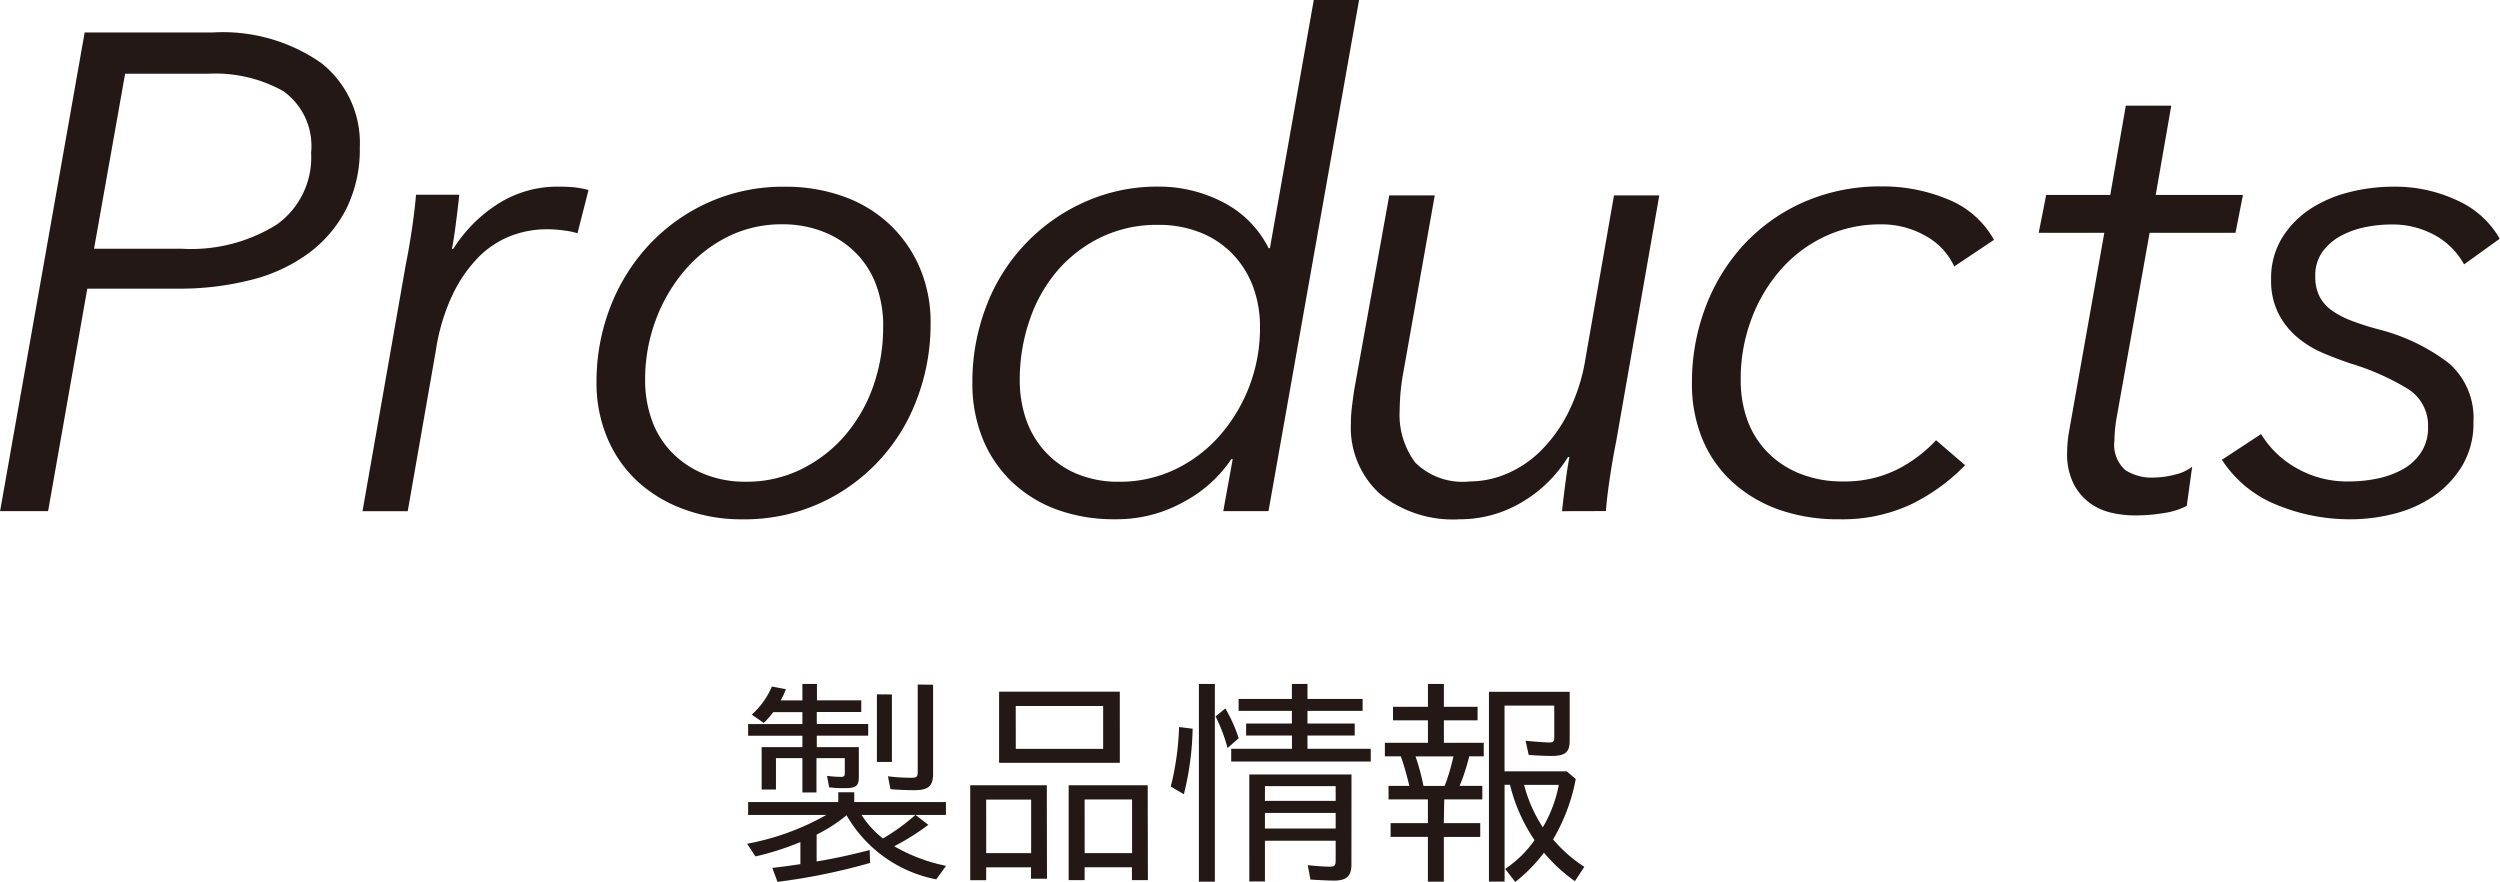
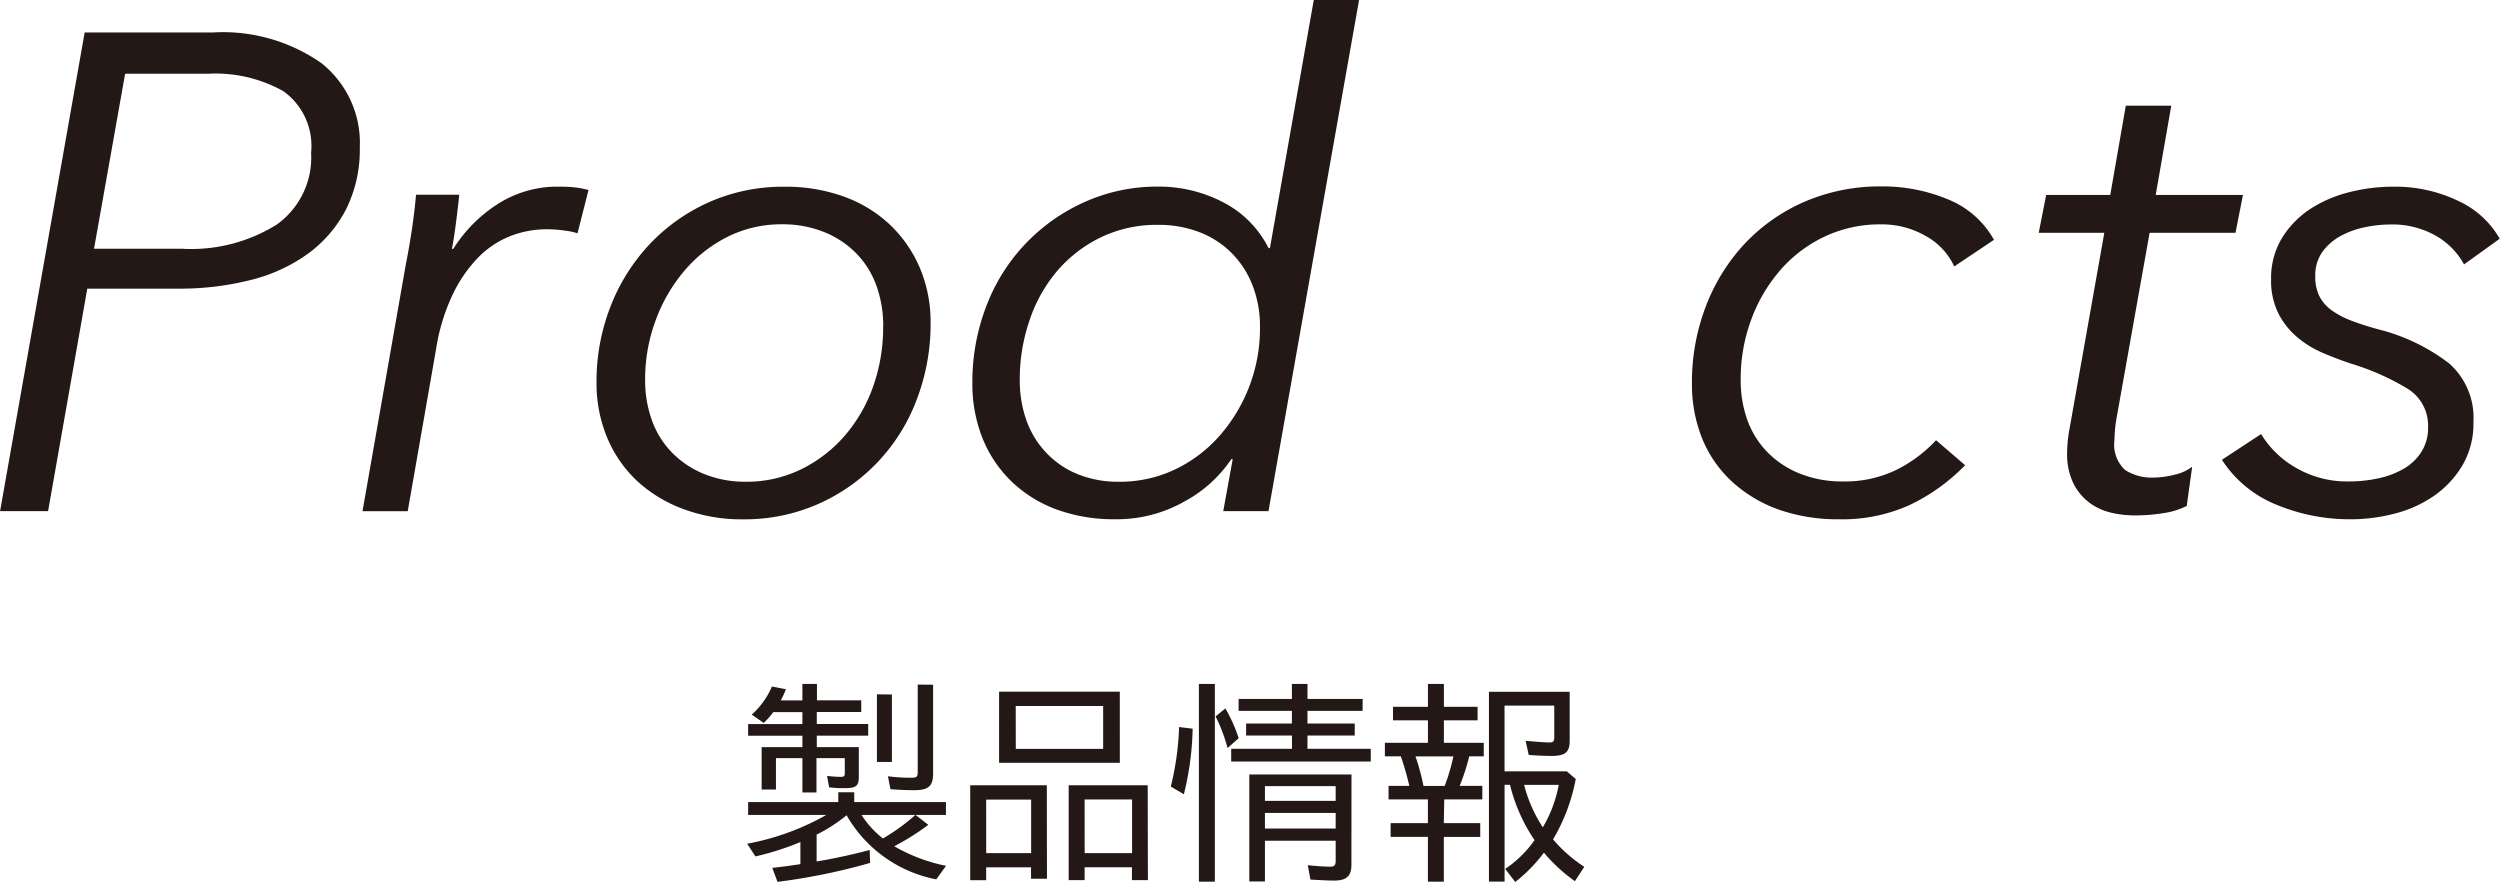
<svg xmlns="http://www.w3.org/2000/svg" width="22.117mm" height="7.803mm" viewBox="0 0 62.693 22.12">
  <defs>
    <style>.cls-1{fill:#231815;}</style>
  </defs>
  <title>アセット 1</title>
  <g id="レイヤー_2" data-name="レイヤー 2">
    <g id="レイヤー_1-2" data-name="レイヤー 1">
      <path class="cls-1" d="M2.8,2.477H6a4.312,4.312,0,0,1,2.73.763A2.55,2.55,0,0,1,9.7,5.359,3.345,3.345,0,0,1,9.361,6.9a3.183,3.183,0,0,1-.941,1.11,4.127,4.127,0,0,1-1.441.67,7.21,7.21,0,0,1-1.84.221H2.866l-.983,5.579H.679ZM3.035,7.9H5.24a4.048,4.048,0,0,0,2.383-.61,2.067,2.067,0,0,0,.856-1.8,1.685,1.685,0,0,0-.7-1.544A3.491,3.491,0,0,0,5.9,3.511H3.815Z" transform="translate(-0.679 -1.662)" />
      <path class="cls-1" d="M11,7.462q.076-.508.11-.916h1.085q-.034.322-.084.712t-.1.645h.034a3.616,3.616,0,0,1,1.119-1.127,2.773,2.773,0,0,1,1.526-.433c.146,0,.277.006.39.017a2.193,2.193,0,0,1,.356.068L15.16,7.513a1.626,1.626,0,0,0-.313-.067,3.072,3.072,0,0,0-.467-.034,2.5,2.5,0,0,0-.9.169,2.323,2.323,0,0,0-.806.534,3.5,3.5,0,0,0-.645.934,4.96,4.96,0,0,0-.415,1.364l-.712,4.07H9.768l1.086-6.189Q10.921,7.971,11,7.462Z" transform="translate(-0.679 -1.662)" />
      <path class="cls-1" d="M19.3,14.686a4.154,4.154,0,0,1-1.475-.254,3.472,3.472,0,0,1-1.162-.7,3.138,3.138,0,0,1-.755-1.085,3.534,3.534,0,0,1-.271-1.4,5.158,5.158,0,0,1,.348-1.891,4.832,4.832,0,0,1,.976-1.561,4.642,4.642,0,0,1,1.492-1.06,4.57,4.57,0,0,1,1.9-.39,4.27,4.27,0,0,1,1.483.246,3.319,3.319,0,0,1,1.153.7,3.256,3.256,0,0,1,.755,1.086,3.47,3.47,0,0,1,.271,1.391,5.274,5.274,0,0,1-.348,1.916A4.637,4.637,0,0,1,21.2,14.3,4.57,4.57,0,0,1,19.3,14.686Zm3.527-4.843a2.965,2.965,0,0,0-.169-1.012,2.247,2.247,0,0,0-.5-.808,2.364,2.364,0,0,0-.8-.536,2.78,2.78,0,0,0-1.065-.2,3.016,3.016,0,0,0-1.37.314,3.442,3.442,0,0,0-1.082.851A4.084,4.084,0,0,0,17.118,9.7a4.234,4.234,0,0,0-.262,1.487,2.937,2.937,0,0,0,.169,1.012,2.231,2.231,0,0,0,.5.808,2.384,2.384,0,0,0,.795.536,2.716,2.716,0,0,0,1.058.2,3.092,3.092,0,0,0,1.395-.314,3.468,3.468,0,0,0,1.091-.842,3.84,3.84,0,0,0,.71-1.232A4.423,4.423,0,0,0,22.825,9.843Z" transform="translate(-0.679 -1.662)" />
      <path class="cls-1" d="M25.063,11.261a5.276,5.276,0,0,1,.348-1.917A4.66,4.66,0,0,1,27.87,6.732a4.434,4.434,0,0,1,1.857-.39,3.478,3.478,0,0,1,1.619.39,2.6,2.6,0,0,1,1.145,1.153h.034l1.1-6.224h1.136l-2.272,12.82H31.355l.237-1.306h-.034a3.3,3.3,0,0,1-1.17,1.06,3.436,3.436,0,0,1-1.747.449,4.159,4.159,0,0,1-1.467-.245,3.255,3.255,0,0,1-1.127-.7,3.114,3.114,0,0,1-.729-1.085A3.665,3.665,0,0,1,25.063,11.261Zm1.188-.075a3.015,3.015,0,0,0,.161,1A2.3,2.3,0,0,0,26.9,13a2.255,2.255,0,0,0,.78.544,2.709,2.709,0,0,0,1.068.2,3.217,3.217,0,0,0,1.391-.306,3.486,3.486,0,0,0,1.119-.842,4.086,4.086,0,0,0,1.018-2.729,2.857,2.857,0,0,0-.179-1.028,2.363,2.363,0,0,0-.517-.816,2.3,2.3,0,0,0-.814-.535,2.839,2.839,0,0,0-1.052-.187,3.226,3.226,0,0,0-1.416.307,3.371,3.371,0,0,0-1.094.833,3.729,3.729,0,0,0-.7,1.232A4.59,4.59,0,0,0,26.251,11.186Z" transform="translate(-0.679 -1.662)" />
-       <path class="cls-1" d="M39.851,14.482q.034-.322.085-.712t.1-.645H40a3.354,3.354,0,0,1-1.179,1.145,3.03,3.03,0,0,1-1.534.415,2.91,2.91,0,0,1-2.01-.644,2.246,2.246,0,0,1-.721-1.764,3.352,3.352,0,0,1,.025-.407c.017-.136.036-.282.06-.441l.877-4.866h1.141l-.78,4.392a5.5,5.5,0,0,0-.1,1,2.005,2.005,0,0,0,.389,1.306,1.688,1.688,0,0,0,1.369.475,2.4,2.4,0,0,0,.913-.187,2.707,2.707,0,0,0,.854-.568,3.672,3.672,0,0,0,.7-.967,4.661,4.661,0,0,0,.439-1.382l.711-4.069h1.136l-1.085,6.189q-.067.322-.145.827t-.109.9Z" transform="translate(-0.679 -1.662)" />
      <path class="cls-1" d="M49.687,8.344a1.666,1.666,0,0,0-.7-.755,2.2,2.2,0,0,0-1.145-.3,3.237,3.237,0,0,0-1.407.307,3.383,3.383,0,0,0-1.111.842,3.979,3.979,0,0,0-.729,1.241,4.258,4.258,0,0,0-.263,1.5A2.937,2.937,0,0,0,44.5,12.2,2.249,2.249,0,0,0,45,13a2.362,2.362,0,0,0,.806.536,2.841,2.841,0,0,0,1.086.2,2.951,2.951,0,0,0,1.339-.288,3.461,3.461,0,0,0,1-.746l.729.627a4.846,4.846,0,0,1-1.374.99,4.073,4.073,0,0,1-1.78.366,4.477,4.477,0,0,1-1.526-.245,3.435,3.435,0,0,1-1.167-.7,3,3,0,0,1-.746-1.077,3.625,3.625,0,0,1-.258-1.391,5.31,5.31,0,0,1,.344-1.916,4.8,4.8,0,0,1,.967-1.569,4.541,4.541,0,0,1,1.5-1.06,4.771,4.771,0,0,1,1.95-.39,4.247,4.247,0,0,1,1.653.322,2.3,2.3,0,0,1,1.161,1.018Z" transform="translate(-0.679 -1.662)" />
      <path class="cls-1" d="M56.741,7.5H54.587l-.831,4.659a3.445,3.445,0,0,0-.051.544.856.856,0,0,0,.271.748,1.227,1.227,0,0,0,.712.188,2.2,2.2,0,0,0,.526-.072,1.129,1.129,0,0,0,.44-.2l-.136.983a1.851,1.851,0,0,1-.567.178,4.348,4.348,0,0,1-.738.06,2.637,2.637,0,0,1-.585-.067,1.481,1.481,0,0,1-.543-.246,1.381,1.381,0,0,1-.406-.483,1.664,1.664,0,0,1-.161-.78,3.3,3.3,0,0,1,.051-.542L53.451,7.5H51.806l.187-.95H53.6l.39-2.238H55.13l-.39,2.238h2.188Z" transform="translate(-0.679 -1.662)" />
      <path class="cls-1" d="M62.473,8.293a1.853,1.853,0,0,0-.712-.721,2.2,2.2,0,0,0-1.137-.28,3.191,3.191,0,0,0-.636.068,2.185,2.185,0,0,0-.61.22,1.375,1.375,0,0,0-.458.4,1,1,0,0,0-.178.6,1.09,1.09,0,0,0,.11.525,1.011,1.011,0,0,0,.313.348,2.188,2.188,0,0,0,.492.255q.287.11.661.212a4.845,4.845,0,0,1,1.78.856,1.816,1.816,0,0,1,.61,1.467,2.066,2.066,0,0,1-.288,1.11,2.479,2.479,0,0,1-.729.764,3.078,3.078,0,0,1-.983.432,4.372,4.372,0,0,1-1.068.136,4.8,4.8,0,0,1-1.874-.366A2.933,2.933,0,0,1,56.4,13.193l.983-.645a2.414,2.414,0,0,0,.864.84,2.548,2.548,0,0,0,1.34.348,3.476,3.476,0,0,0,.729-.076,2.18,2.18,0,0,0,.636-.238A1.293,1.293,0,0,0,61.4,13a1.121,1.121,0,0,0,.17-.621,1.082,1.082,0,0,0-.5-.96,6.137,6.137,0,0,0-1.434-.638q-.356-.119-.712-.271a2.51,2.51,0,0,1-.645-.4,1.91,1.91,0,0,1-.466-.595,1.826,1.826,0,0,1-.179-.842,1.931,1.931,0,0,1,.28-1.054,2.349,2.349,0,0,1,.712-.723,3.221,3.221,0,0,1,.976-.416,4.433,4.433,0,0,1,1.085-.136,3.651,3.651,0,0,1,1.637.355,2.3,2.3,0,0,1,1.043.95Z" transform="translate(-0.679 -1.662)" />
      <path class="cls-1" d="M23.958,22.348a6.03,6.03,0,0,1-.855.537,4.264,4.264,0,0,0,1.3.491l-.246.339a3.314,3.314,0,0,1-2.249-1.607,3.91,3.91,0,0,1-.751.485v.673c.391-.062.9-.172,1.33-.287l.011.324a15.421,15.421,0,0,1-2.322.475l-.131-.35c.262-.031.313-.036.705-.094V22.78a6.909,6.909,0,0,1-1.127.36l-.209-.318A6.369,6.369,0,0,0,21.4,22.1H19.439v-.323H21.7v-.245h.4v.245h2.3V22.1h-.762ZM20.8,18.814h.365v.412h1.111v.293H21.161v.3H22.45v.292H21.161V20.4h1.054v.752c0,.219-.072.276-.344.276a2.7,2.7,0,0,1-.4-.021l-.053-.287a2.826,2.826,0,0,0,.345.025c.083,0,.1-.021.1-.094v-.376h-.71v.861H20.8v-.861h-.663v.788h-.359V20.4H20.8v-.287H19.439v-.292H20.8v-.3H20.07a1.982,1.982,0,0,1-.24.271l-.3-.208a2,2,0,0,0,.506-.705l.35.068a1.848,1.848,0,0,1-.13.281H20.8ZM22.283,22.1a2.382,2.382,0,0,0,.537.59,5.1,5.1,0,0,0,.814-.59Zm.762-3.021v1.691h-.376V19.075Zm1.033-.245v2.233c0,.309-.12.412-.47.412-.2,0-.417-.01-.6-.025l-.062-.324a4.477,4.477,0,0,0,.589.037c.131,0,.157-.026.157-.142V18.83Z" transform="translate(-0.679 -1.662)" />
      <path class="cls-1" d="M26.934,23.7h-.4v-.287H25.409v.323h-.4v-2.38h1.921Zm-1.524-.642h1.127V21.716H25.409Zm3.351-2.266H25.733V19.008H28.76Zm-2.609-.35h2.191V19.368H26.15Zm3.313,3.293h-.4v-.323H27.878v.323h-.4v-2.38h1.982Zm-1.586-.678h1.189V21.711H27.878Z" transform="translate(-0.679 -1.662)" />
      <path class="cls-1" d="M30.039,21.388a7.1,7.1,0,0,0,.208-1.493l.34.042a7.327,7.327,0,0,1-.22,1.644Zm1.105-2.573v4.958h-.4V18.814Zm.318,1.607a4,4,0,0,0-.3-.793l.246-.2a3.91,3.91,0,0,1,.334.746ZM34.85,19.19v.3H33.467v.318h1.185v.3H33.467v.334h1.587v.318h-3.5v-.318h1.524v-.334H31.928v-.3h1.148v-.318H31.74v-.3h1.336v-.376h.391v.376Zm-.281,4.164c0,.276-.125.392-.428.392-.142,0-.365-.011-.6-.026l-.067-.36c.2.021.406.037.558.037.11,0,.142-.031.142-.151v-.5H32.4v1.023h-.392V21.085h2.563ZM32.4,21.747h1.774v-.37H32.4Zm0,.694h1.774V22.05H32.4Z" transform="translate(-0.679 -1.662)" />
      <path class="cls-1" d="M36.886,22.306H37.8v.345h-.913v1.122h-.4V22.65h-.935v-.345h.935v-.595H35.5v-.339h.522c-.062-.262-.146-.554-.214-.741h-.4v-.34h1.08v-.563h-.876v-.339h.876v-.574h.4v.574h.845v.339h-.845v.563h1v.34h-.365a5.028,5.028,0,0,1-.24.741h.569v.339h-.955Zm-.71-1.675a5.649,5.649,0,0,1,.2.741h.532a5.111,5.111,0,0,0,.219-.741Zm3.867-.392c0,.287-.109.381-.459.381-.162,0-.4-.011-.569-.026l-.078-.354c.219.021.49.042.605.042.083,0,.114-.031.114-.115v-.809H38.409v1.648H39.97l.225.193a4.652,4.652,0,0,1-.569,1.514,3.573,3.573,0,0,0,.783.688l-.235.36a4.062,4.062,0,0,1-.777-.715,3.859,3.859,0,0,1-.72.735l-.251-.328a2.826,2.826,0,0,0,.736-.721,4.261,4.261,0,0,1-.616-1.388h-.136v2.427h-.392v-4.76h2.025ZM38.9,21.346a3.559,3.559,0,0,0,.469,1.064,3.276,3.276,0,0,0,.4-1.064Z" transform="translate(-0.679 -1.662)" />
    </g>
  </g>
</svg>